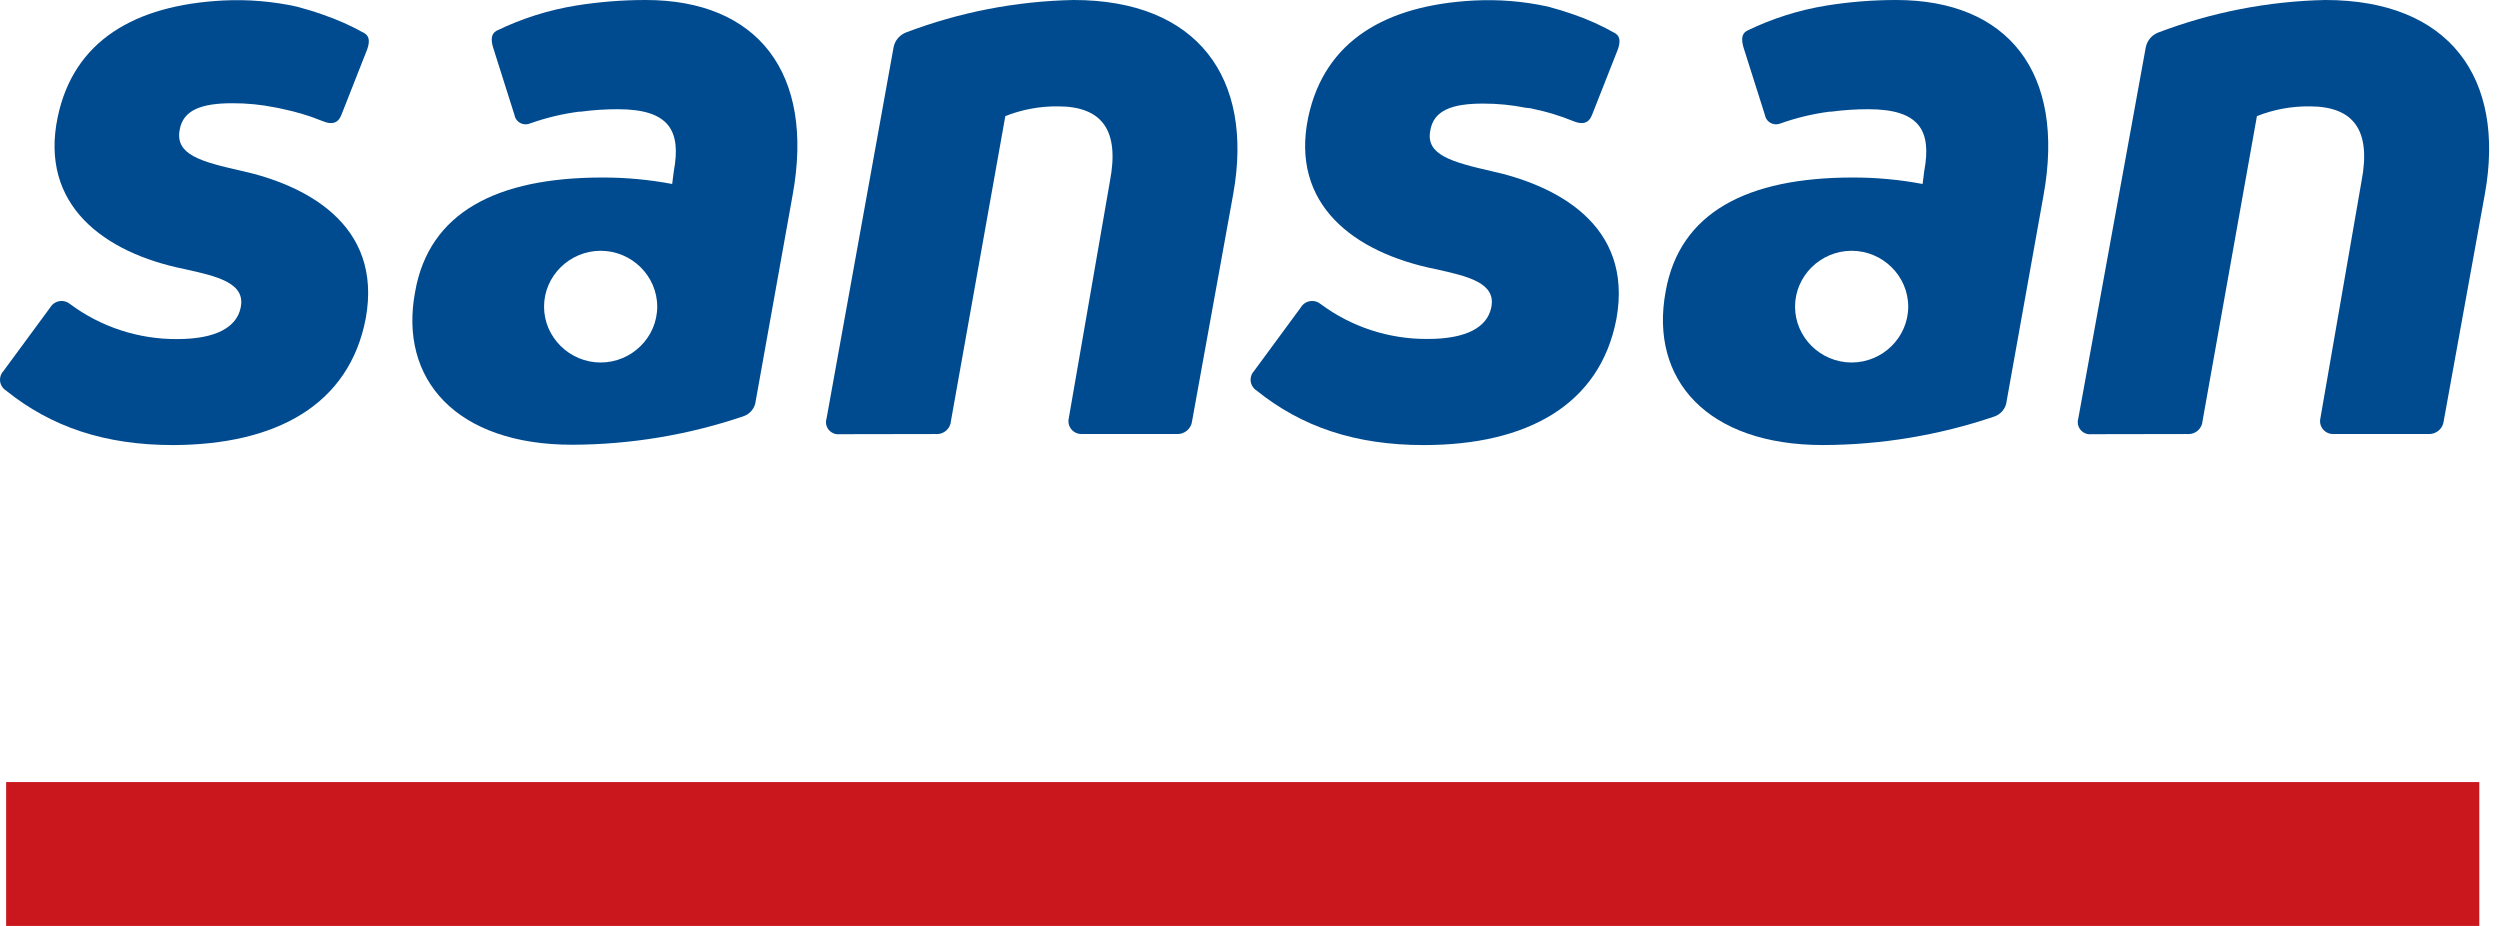
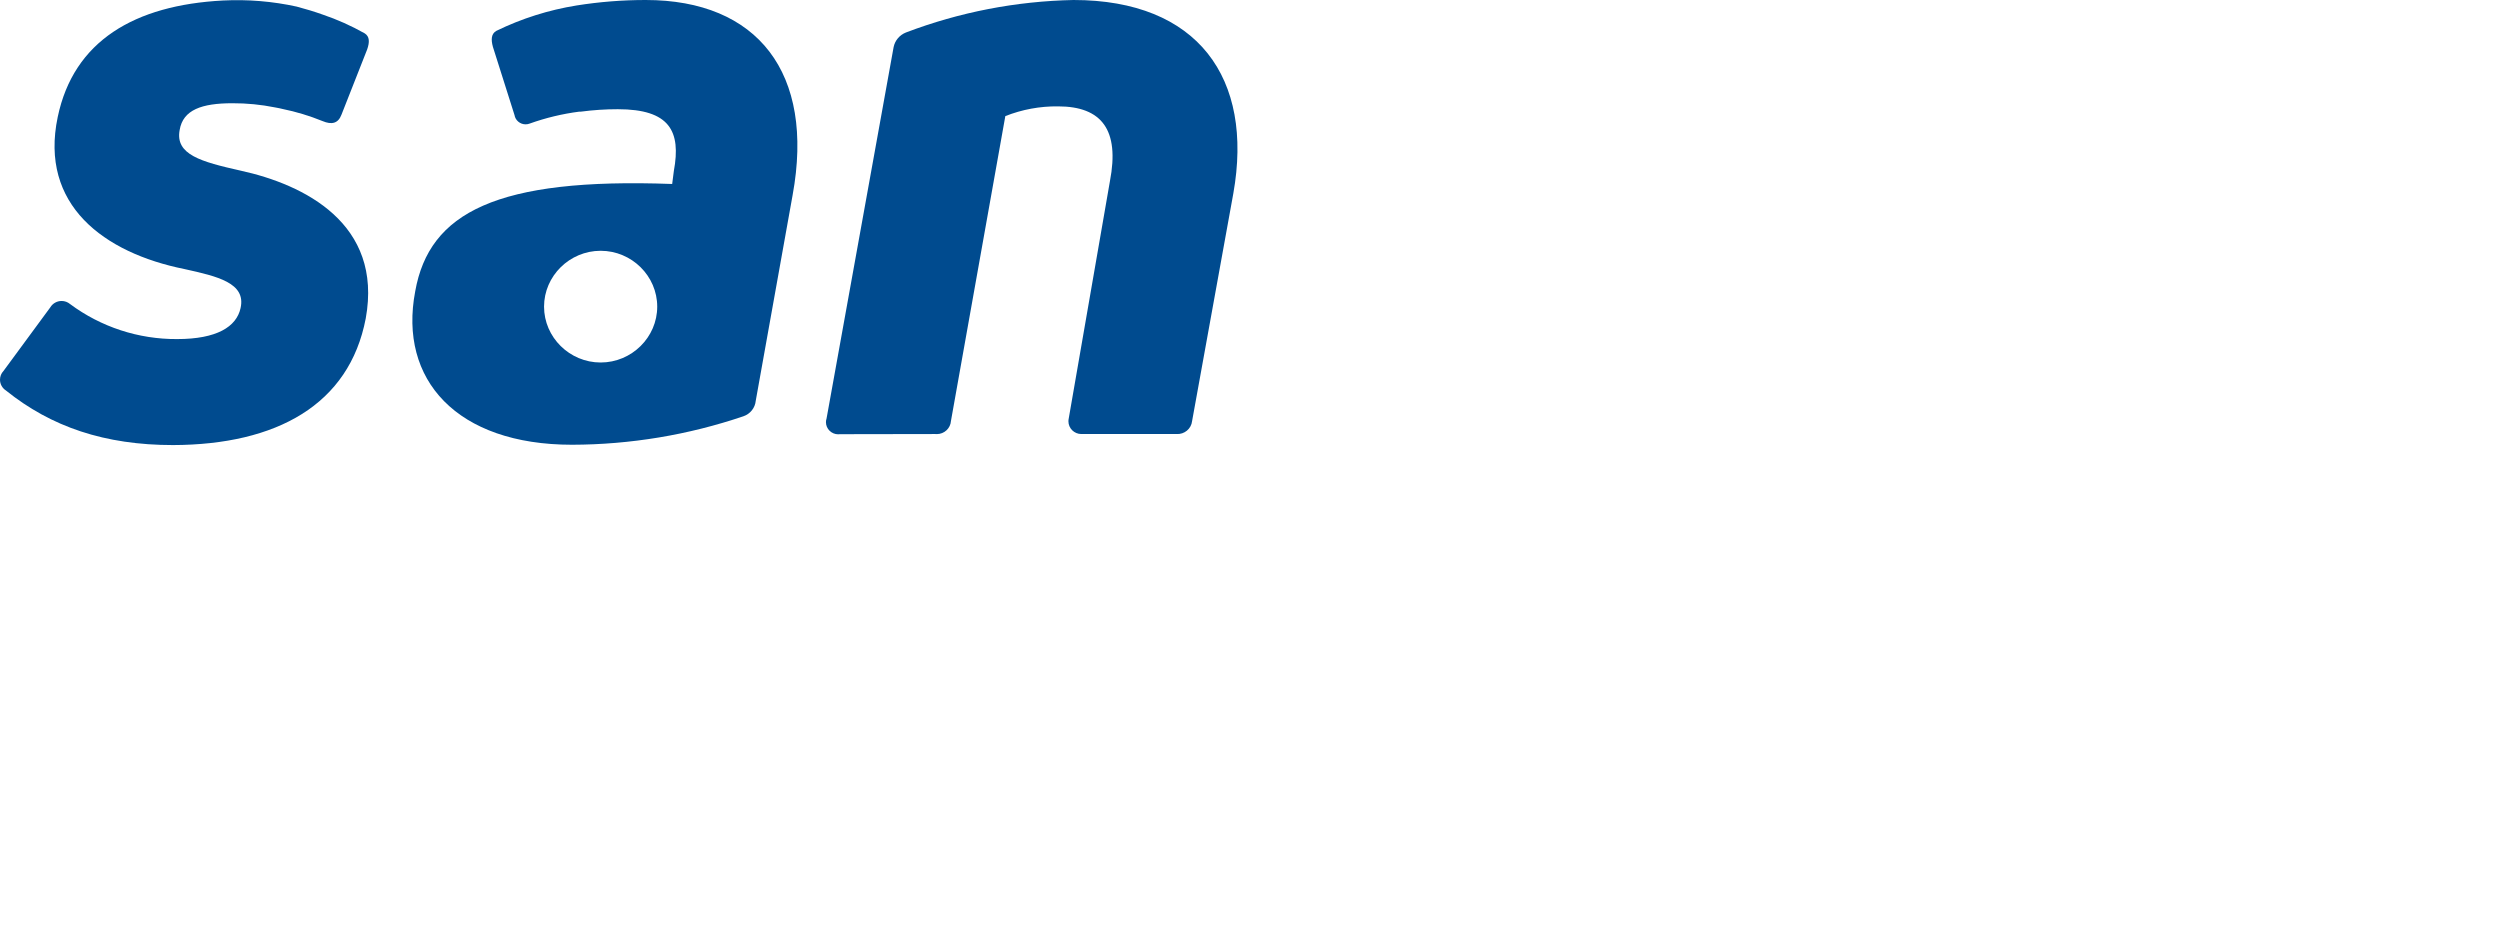
<svg xmlns="http://www.w3.org/2000/svg" width="108" height="40" viewBox="0 0 108 40" fill="none">
-   <path d="M107.105 33.785H0.265V40H107.105V33.785Z" fill="#CA171D" />
  <path d="M36.275 18.757C36.254 18.76 36.232 18.762 36.211 18.762C35.921 18.762 35.681 18.526 35.681 18.239C35.681 18.186 35.689 18.133 35.707 18.081L38.604 2.036C38.661 1.75 38.862 1.512 39.138 1.403C41.45 0.524 43.899 0.05 46.376 0C51.742 0 54.168 3.373 53.279 8.361L51.499 18.187C51.466 18.523 51.163 18.774 50.823 18.75H46.734C46.727 18.75 46.72 18.75 46.713 18.75C46.407 18.75 46.156 18.502 46.156 18.2C46.156 18.16 46.16 18.12 46.169 18.081L47.949 7.826C48.375 5.613 47.595 4.595 45.707 4.595C44.927 4.586 44.153 4.729 43.43 5.016L41.081 18.187C41.061 18.503 40.793 18.753 40.473 18.753C40.45 18.753 40.427 18.753 40.404 18.75L36.275 18.757Z" fill="#004B8F" />
-   <path d="M90.348 18.757C90.328 18.76 90.308 18.762 90.287 18.762C89.997 18.762 89.758 18.526 89.758 18.239C89.758 18.187 89.765 18.137 89.78 18.089L92.698 2.04C92.756 1.753 92.957 1.515 93.231 1.407C95.537 0.53 97.979 0.053 100.449 0C105.821 0 108.241 3.373 107.35 8.361L105.569 18.187C105.537 18.523 105.234 18.774 104.892 18.75H100.808C100.799 18.75 100.792 18.75 100.783 18.75C100.478 18.75 100.226 18.502 100.226 18.2C100.226 18.16 100.23 18.12 100.239 18.081L102.018 7.826C102.445 5.613 101.663 4.595 99.776 4.595C98.998 4.586 98.223 4.729 97.499 5.016L95.15 18.187C95.132 18.503 94.863 18.753 94.543 18.753C94.52 18.753 94.497 18.753 94.474 18.75L90.348 18.757Z" fill="#004B8F" />
-   <path d="M66.106 4.675L66.245 4.707C66.832 4.828 67.406 5.004 67.96 5.23C68.359 5.398 68.638 5.335 68.78 4.954L69.892 2.132C69.999 1.822 69.999 1.582 69.788 1.444C69.215 1.117 68.61 0.842 67.985 0.627C67.63 0.501 67.256 0.387 66.87 0.285C65.824 0.056 64.753 -0.032 63.684 0.022C59.863 0.222 57.227 1.759 56.518 5.053C55.722 8.846 58.51 10.917 61.997 11.622C63.419 11.936 64.664 12.219 64.417 13.307C64.239 14.117 63.386 14.643 61.678 14.643C60.01 14.656 58.384 14.125 57.052 13.135C56.95 13.049 56.819 13.002 56.687 13.002C56.487 13.002 56.301 13.106 56.199 13.276L54.174 16.028C54.078 16.129 54.025 16.263 54.025 16.403C54.025 16.591 54.121 16.766 54.281 16.869C56.235 18.441 58.548 19.227 61.503 19.227C65.95 19.227 69.115 17.505 69.828 13.783C70.576 9.671 67.16 7.989 64.421 7.391C62.713 6.998 61.574 6.688 61.79 5.634C61.933 4.758 62.748 4.475 64.067 4.475C64.686 4.474 65.303 4.534 65.91 4.655L66.106 4.675Z" fill="#004B8F" />
  <path d="M12.065 4.675L12.204 4.707C12.795 4.828 13.374 5.003 13.932 5.23C14.33 5.398 14.608 5.335 14.752 4.954L15.863 2.132C15.97 1.822 15.97 1.582 15.76 1.444C15.178 1.115 14.565 0.841 13.932 0.627C13.578 0.501 13.204 0.387 12.817 0.285C11.772 0.056 10.701 -0.032 9.632 0.022C5.822 0.222 3.182 1.759 2.493 5.057C1.697 8.85 4.485 10.922 7.972 11.624C9.394 11.939 10.639 12.223 10.392 13.312C10.214 14.12 9.361 14.648 7.653 14.648C5.985 14.659 4.359 14.126 3.027 13.135C2.925 13.049 2.796 13.002 2.662 13.002C2.462 13.002 2.276 13.106 2.174 13.276L0.149 16.028C0.053 16.129 0 16.263 0 16.403C0 16.591 0.096 16.766 0.256 16.869C2.21 18.441 4.525 19.227 7.478 19.227C11.941 19.211 15.087 17.489 15.8 13.756C16.547 9.656 13.135 7.97 10.392 7.371C8.685 6.987 7.562 6.68 7.761 5.618C7.903 4.743 8.721 4.46 10.038 4.46C10.656 4.458 11.275 4.518 11.881 4.64L12.065 4.675Z" fill="#004B8F" />
-   <path d="M27.895 0C26.895 0 25.896 0.079 24.909 0.236C23.705 0.43 22.536 0.799 21.442 1.333C21.219 1.462 21.206 1.706 21.295 2.029L22.226 4.969C22.263 5.199 22.468 5.371 22.705 5.371C22.766 5.371 22.826 5.361 22.883 5.338C23.576 5.09 24.294 4.918 25.025 4.823H25.096C25.625 4.753 26.157 4.718 26.689 4.718C28.931 4.718 29.428 5.665 29.11 7.386L29.038 7.948C28.041 7.759 27.028 7.666 26.012 7.669C21.458 7.669 18.543 9.178 17.937 12.587C17.21 16.403 19.733 19.213 24.711 19.213C27.231 19.207 29.733 18.791 32.115 17.983C32.41 17.883 32.62 17.621 32.648 17.314L34.241 8.428C35.209 3.145 32.721 0 27.895 0V0ZM25.948 15.66C24.608 15.66 23.503 14.571 23.503 13.247C23.503 11.922 24.608 10.834 25.948 10.834C27.29 10.834 28.392 11.922 28.392 13.247C28.392 14.571 27.29 15.66 25.948 15.66Z" fill="#004B8F" />
-   <path d="M81.913 0C80.913 0 79.915 0.079 78.928 0.236C77.723 0.43 76.555 0.799 75.46 1.333C75.237 1.462 75.225 1.706 75.313 2.029L76.245 4.969C76.283 5.199 76.486 5.371 76.723 5.371C76.785 5.371 76.845 5.361 76.902 5.338C77.595 5.09 78.312 4.918 79.043 4.823H79.115C79.643 4.753 80.175 4.718 80.708 4.718C82.949 4.718 83.447 5.665 83.128 7.386L83.056 7.948C82.059 7.759 81.046 7.666 80.031 7.669C75.476 7.669 72.561 9.178 71.957 12.587C71.244 16.414 73.772 19.226 78.753 19.226C81.271 19.219 83.772 18.803 86.154 17.994C86.448 17.894 86.658 17.633 86.687 17.327L88.28 8.439C89.244 3.145 86.751 0 81.913 0V0ZM79.979 15.66C78.642 15.654 77.546 14.567 77.546 13.247C77.546 11.922 78.65 10.834 79.99 10.834C81.332 10.834 82.435 11.922 82.435 13.247C82.435 14.571 81.332 15.66 79.99 15.66C79.986 15.66 79.983 15.66 79.979 15.66Z" fill="#004B8F" />
+   <path d="M27.895 0C26.895 0 25.896 0.079 24.909 0.236C23.705 0.43 22.536 0.799 21.442 1.333C21.219 1.462 21.206 1.706 21.295 2.029L22.226 4.969C22.263 5.199 22.468 5.371 22.705 5.371C22.766 5.371 22.826 5.361 22.883 5.338C23.576 5.09 24.294 4.918 25.025 4.823H25.096C25.625 4.753 26.157 4.718 26.689 4.718C28.931 4.718 29.428 5.665 29.11 7.386L29.038 7.948C21.458 7.669 18.543 9.178 17.937 12.587C17.21 16.403 19.733 19.213 24.711 19.213C27.231 19.207 29.733 18.791 32.115 17.983C32.41 17.883 32.62 17.621 32.648 17.314L34.241 8.428C35.209 3.145 32.721 0 27.895 0V0ZM25.948 15.66C24.608 15.66 23.503 14.571 23.503 13.247C23.503 11.922 24.608 10.834 25.948 10.834C27.29 10.834 28.392 11.922 28.392 13.247C28.392 14.571 27.29 15.66 25.948 15.66Z" fill="#004B8F" />
</svg>